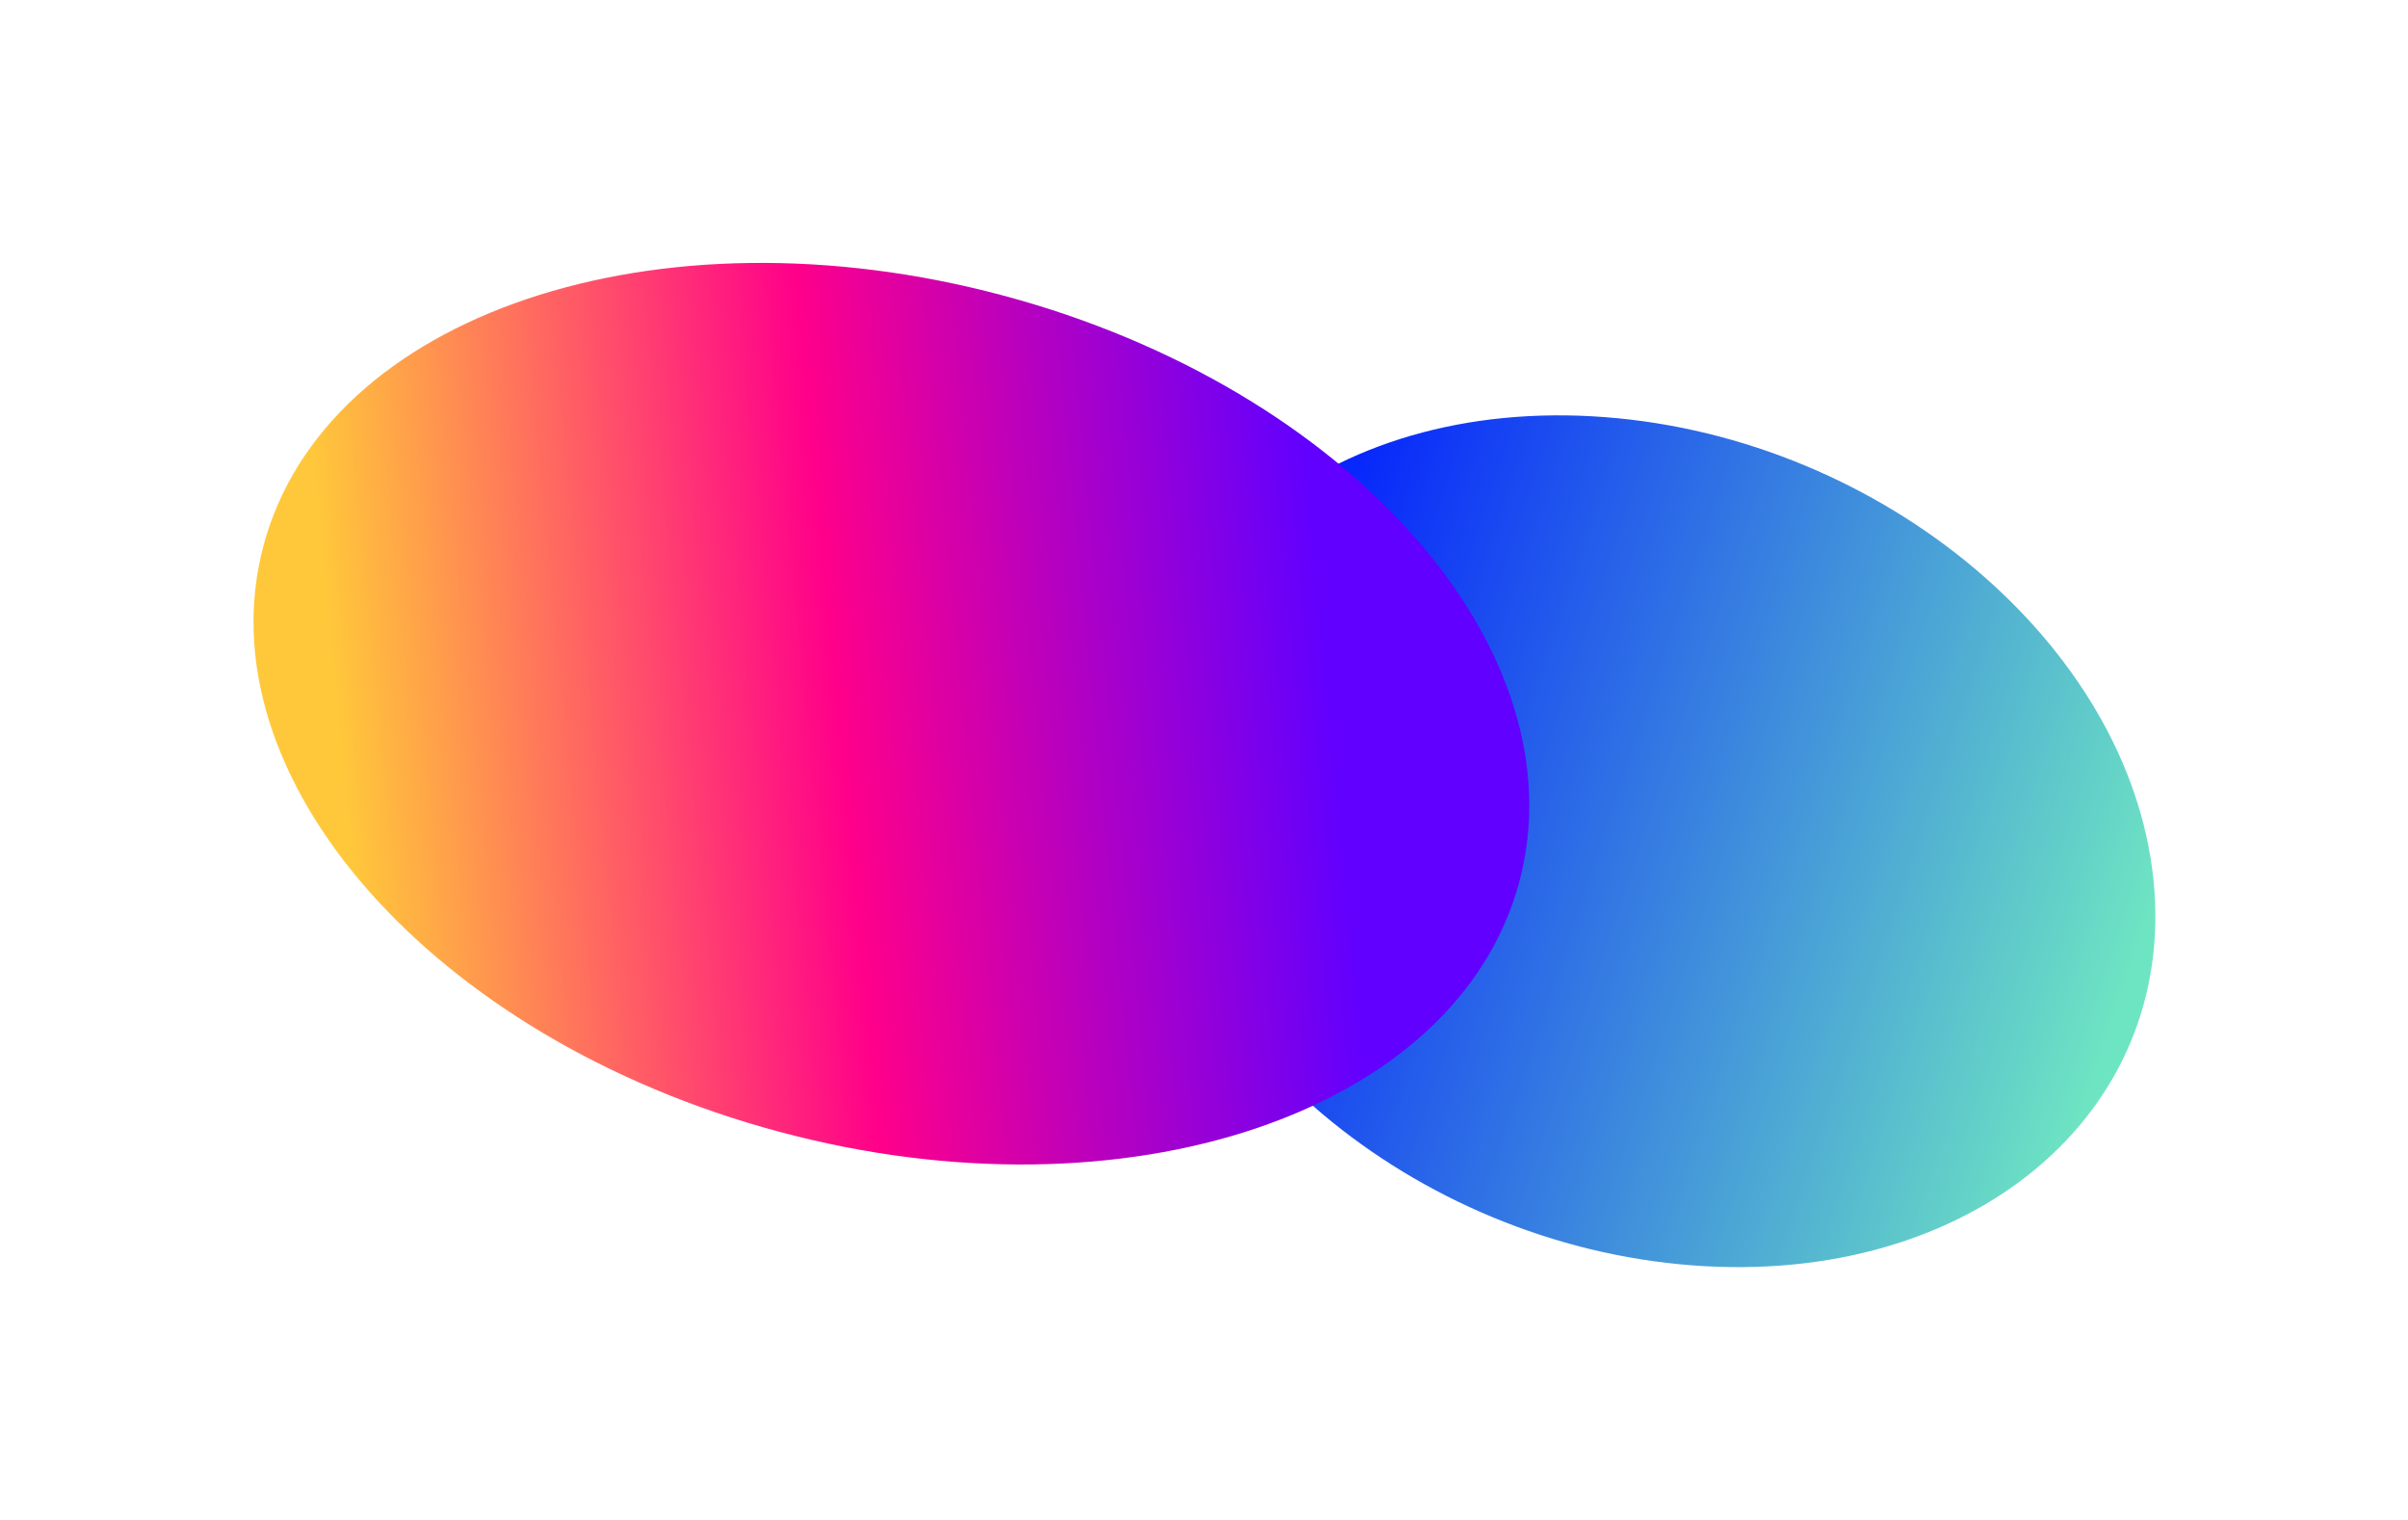
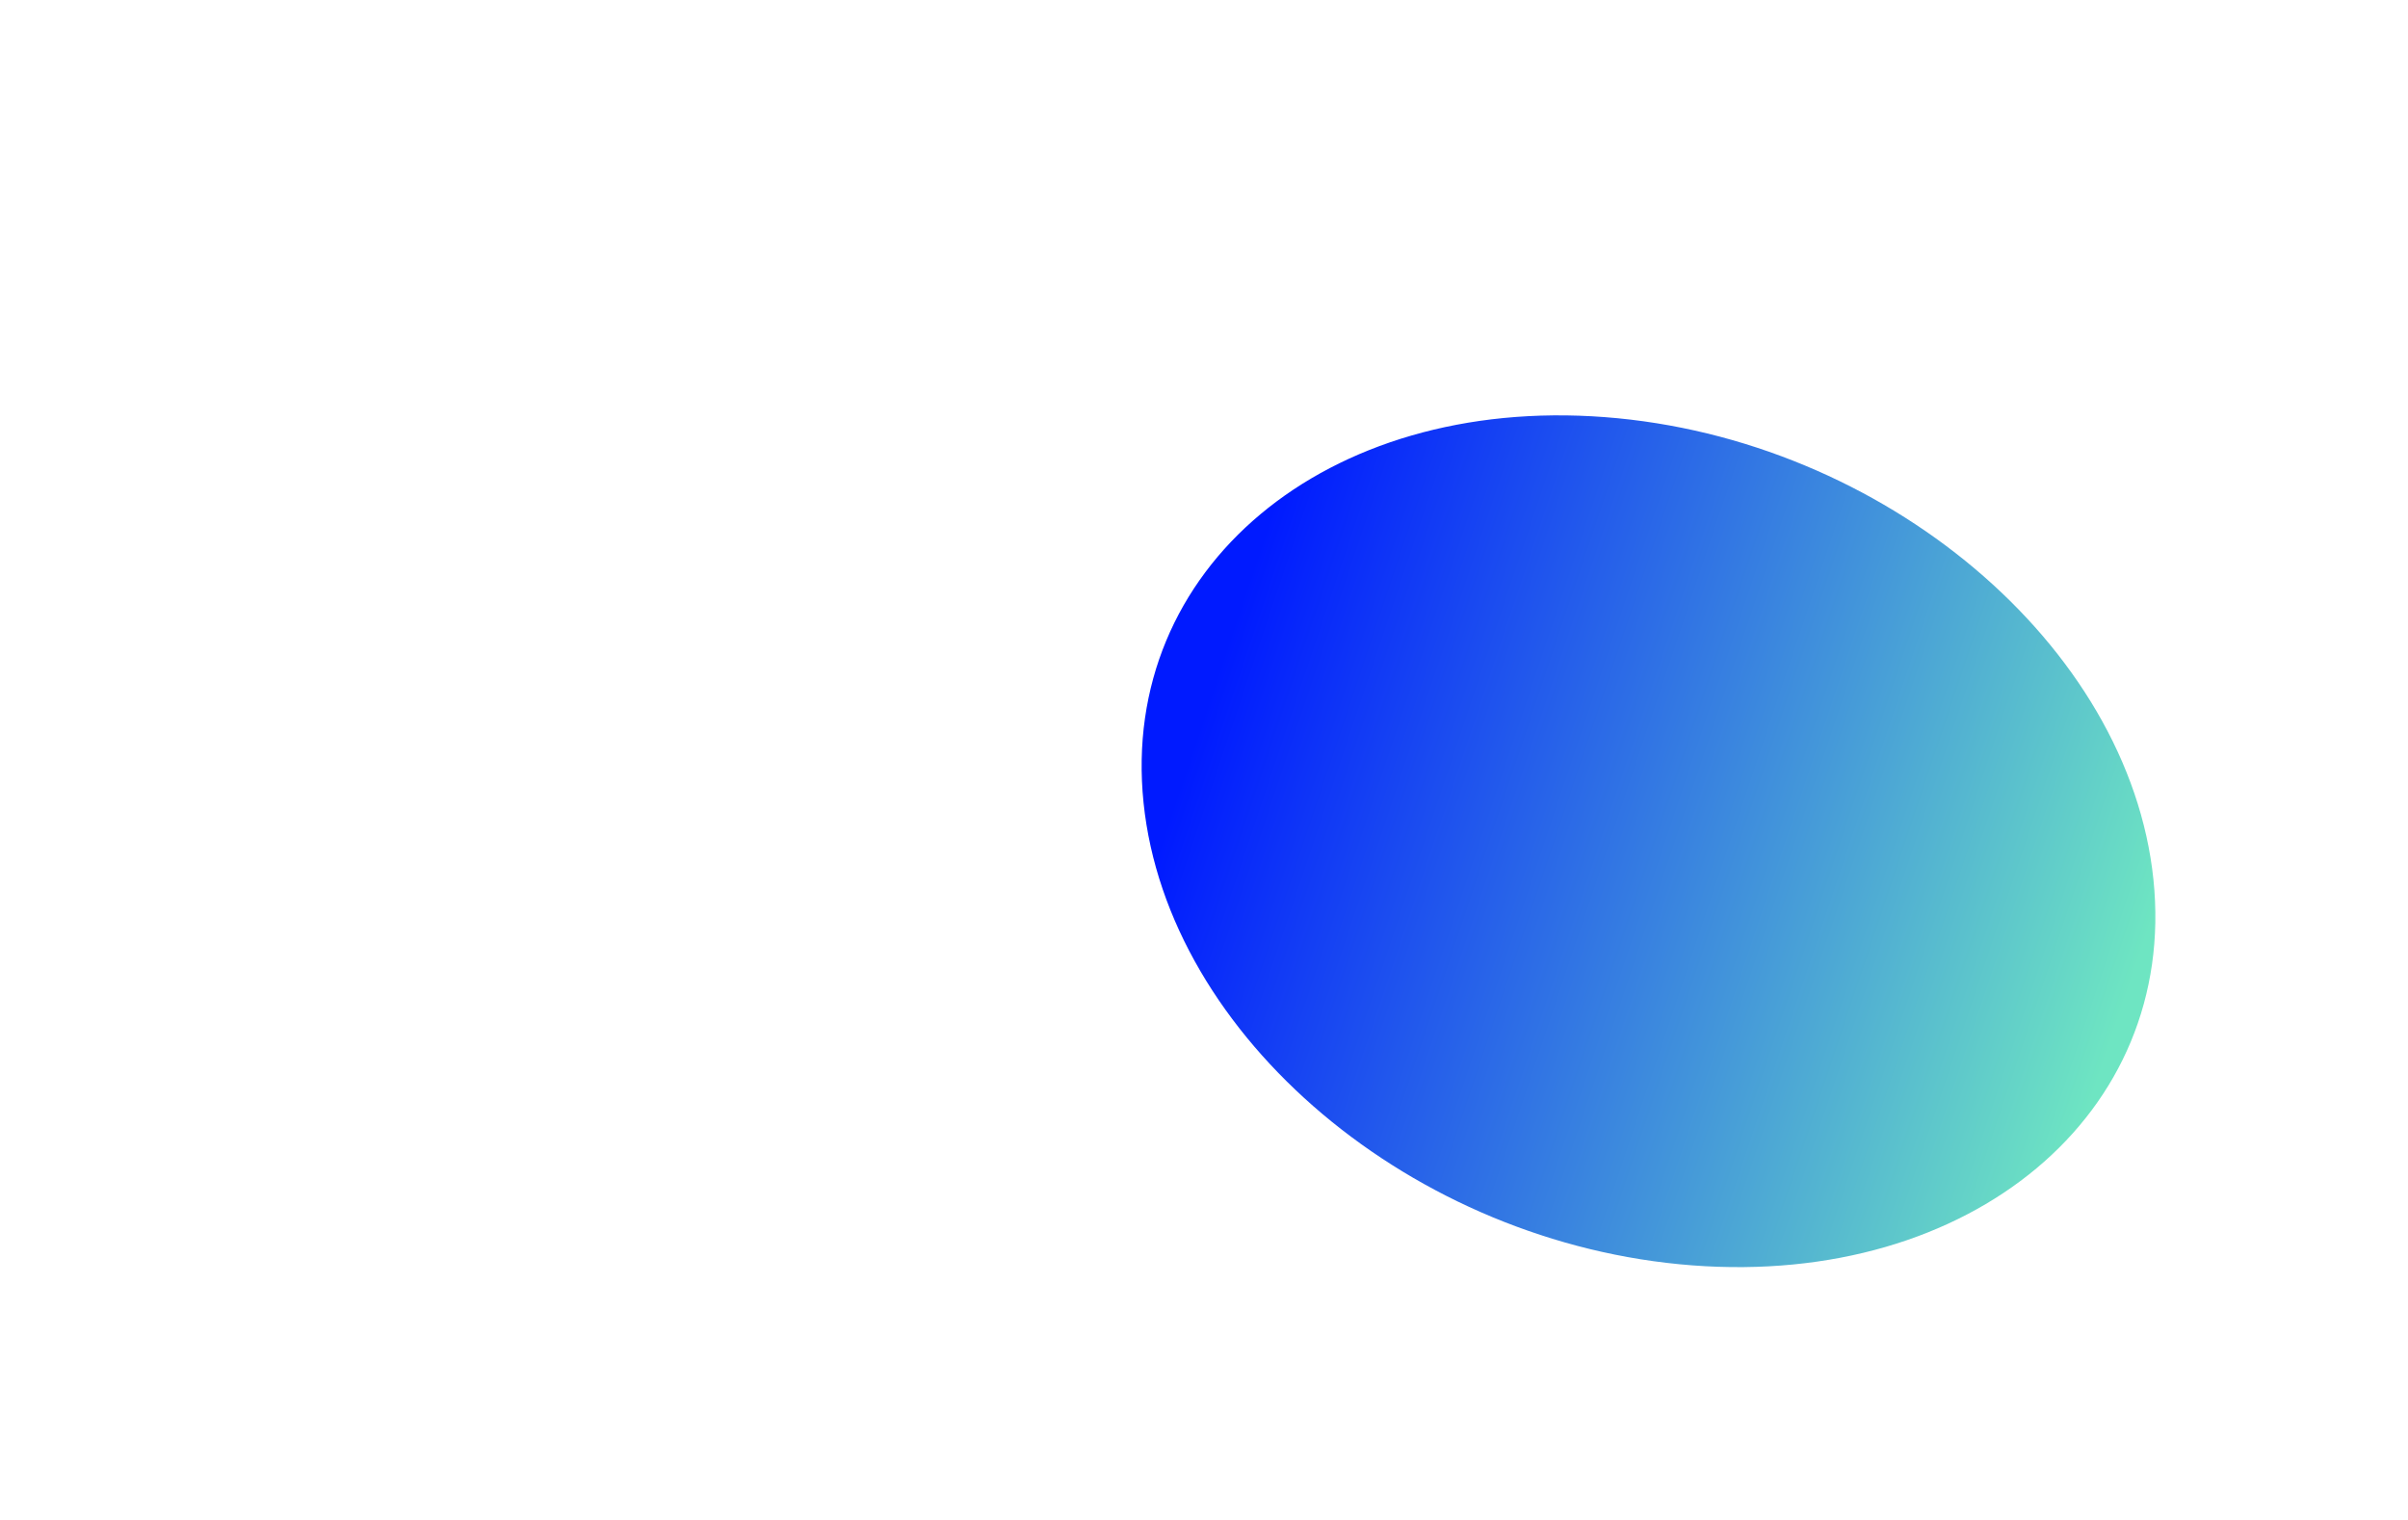
<svg xmlns="http://www.w3.org/2000/svg" width="1621" height="1023" viewBox="0 0 1621 1023" fill="none">
  <g filter="url(#filter0_f_1018_1365)">
    <path d="M1080.25 280.779C892.516 266.501 753.53 382.748 769.811 540.422C786.092 698.097 951.476 837.491 1139.21 851.769C1326.94 866.047 1465.92 749.801 1449.64 592.126C1433.36 434.452 1267.98 295.057 1080.25 280.779Z" fill="url(#paint0_linear_1018_1365)" />
-     <path d="M524.656 761.865C758.082 824.412 981.075 749.11 1022.72 593.674C1064.37 438.239 908.906 261.529 675.48 198.983C442.054 136.437 219.061 211.738 177.412 367.174C135.763 522.61 291.23 699.319 524.656 761.865Z" fill="url(#paint1_linear_1018_1365)" />
  </g>
  <defs>
    <filter id="filter0_f_1018_1365" x="0.664" y="6.971" width="1620.27" height="1015.98" filterUnits="userSpaceOnUse" color-interpolation-filters="sRGB">
      <feFlood flood-opacity="0" result="BackgroundImageFix" />
      <feBlend mode="normal" in="SourceGraphic" in2="BackgroundImageFix" result="shape" />
      <feGaussianBlur stdDeviation="85" result="effect1_foregroundBlur_1018_1365" />
    </filter>
    <linearGradient id="paint0_linear_1018_1365" x1="791.977" y1="535.491" x2="1407.96" y2="741.753" gradientUnits="userSpaceOnUse">
      <stop stop-color="#001AFF" />
      <stop offset="1" stop-color="#6EE5C2" />
    </linearGradient>
    <linearGradient id="paint1_linear_1018_1365" x1="221.268" y1="432.851" x2="886.271" y2="367.844" gradientUnits="userSpaceOnUse">
      <stop stop-color="#FFC83A" />
      <stop offset="0.504" stop-color="#FF008A" />
      <stop offset="1" stop-color="#6100FF" />
    </linearGradient>
  </defs>
</svg>